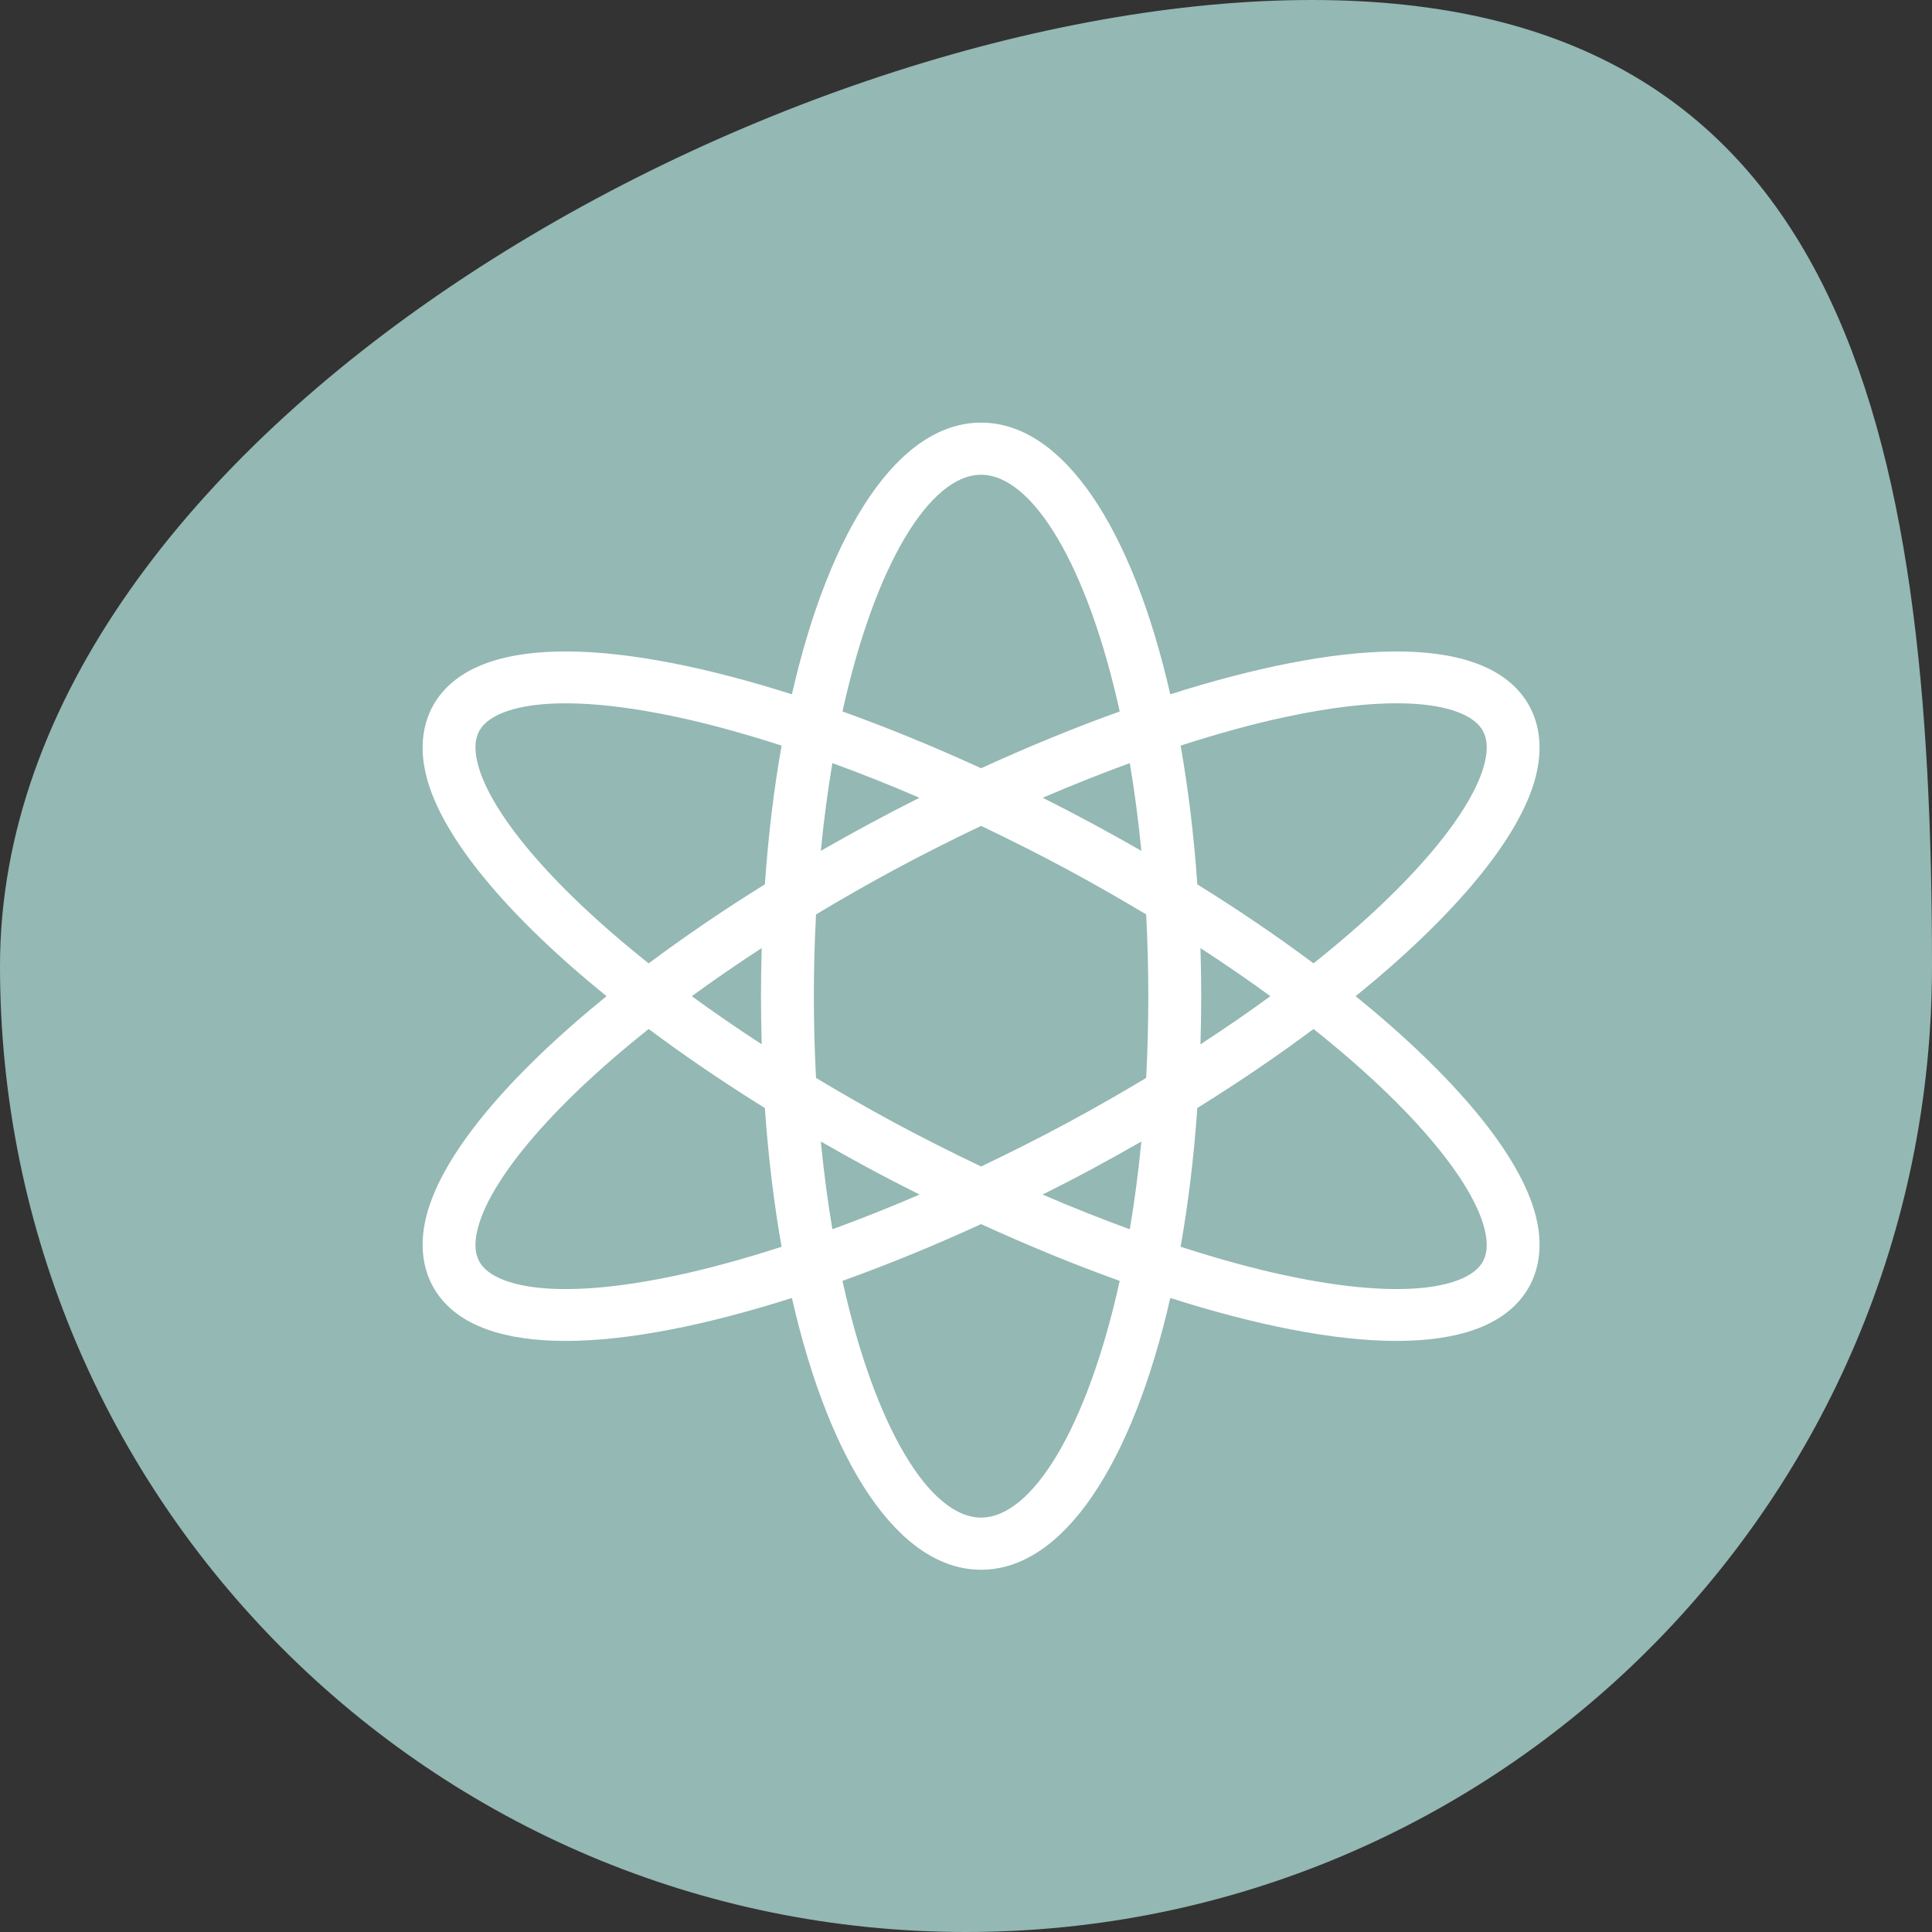
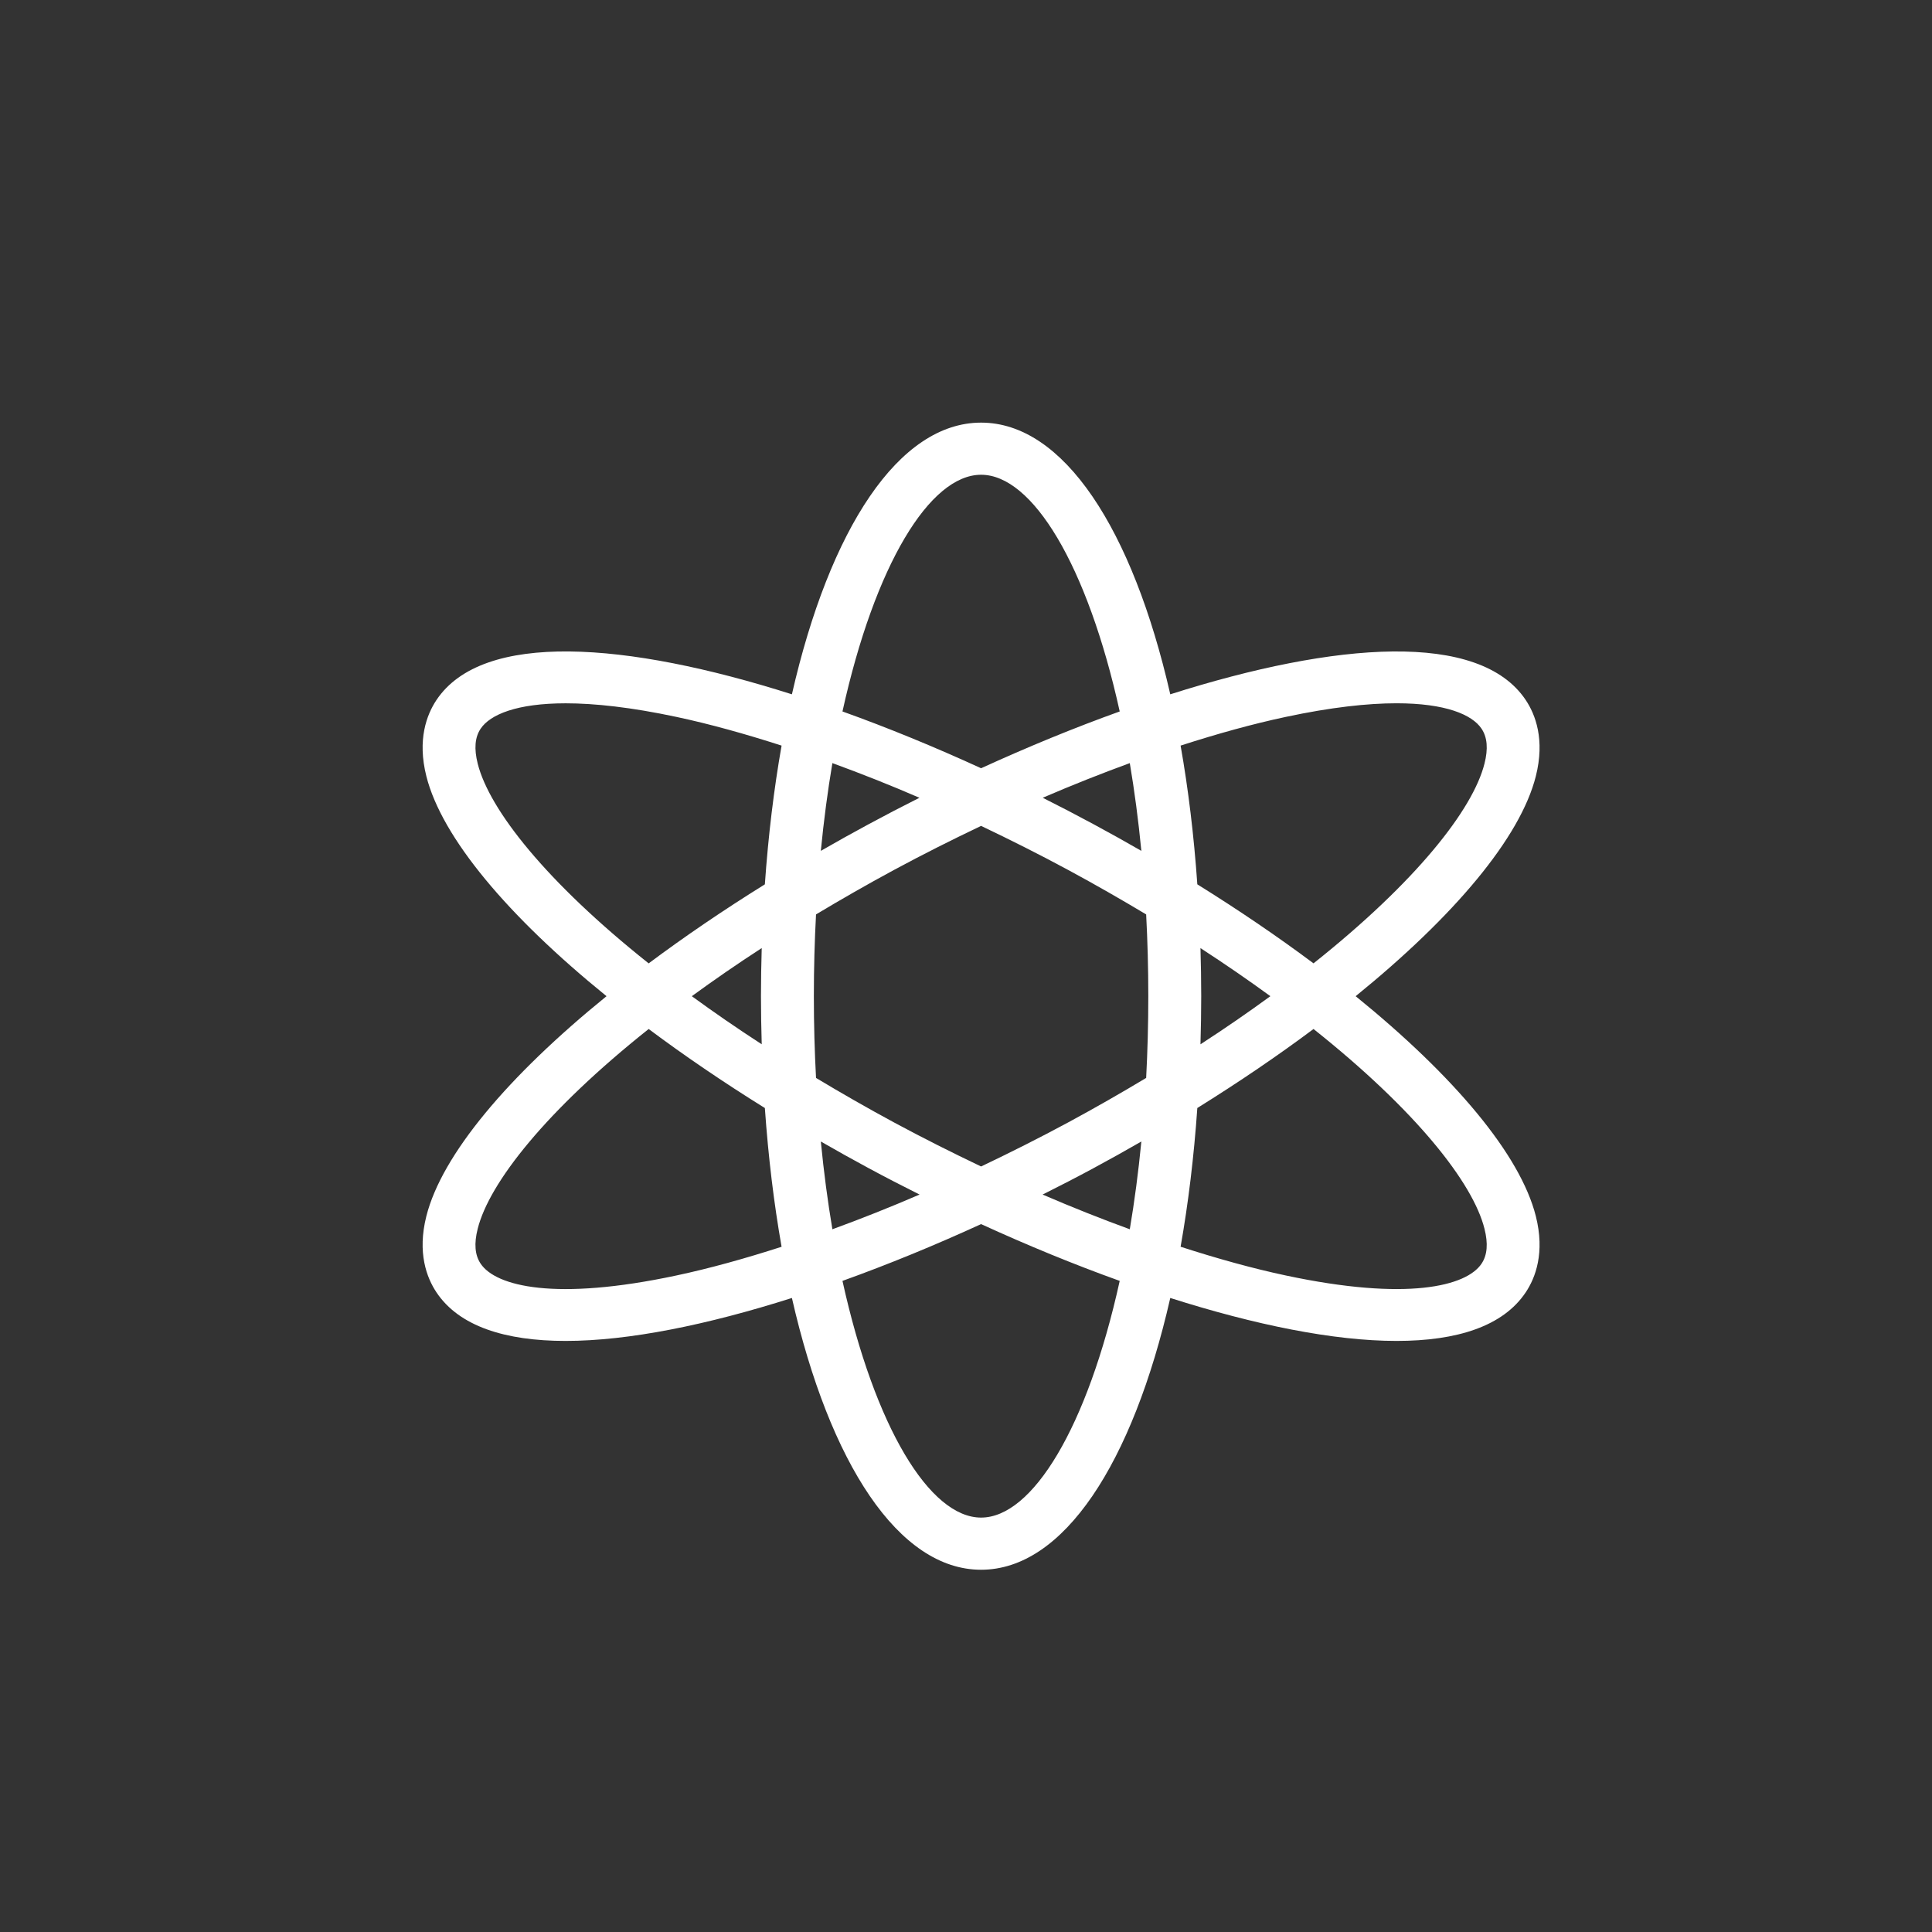
<svg xmlns="http://www.w3.org/2000/svg" width="64" height="64" viewBox="0 0 64 64" fill="none">
  <rect x="0" y="0" width="64" height="64" fill="#333333" stroke="none" />
-   <path d="M64 32C64 49.673 49.673 64 32 64C14.327 64 0 49.673 0 32C0 14.327 25.779 0 43.452 0C61.125 0 64 14.327 64 32Z" fill="#94B8B4" />
-   <path d="M14.124 25.715C13.817 24.5 14.137 23.67 14.459 23.188C15.989 20.899 20.743 21.253 26.233 23C27.484 17.519 29.772 14 32.5 14C35.228 14 37.516 17.519 38.767 23C44.257 21.253 49.012 20.9 50.541 23.188C50.863 23.67 51.183 24.499 50.876 25.715C50.363 27.747 48.178 30.347 44.908 33C48.178 35.652 50.363 38.252 50.876 40.285C51.183 41.5 50.863 42.33 50.541 42.811C49.792 43.933 48.269 44.42 46.263 44.42C44.177 44.42 41.567 43.888 38.767 42.997C37.517 48.479 35.229 52 32.5 52C29.771 52 27.483 48.48 26.233 42.997C23.433 43.888 20.823 44.42 18.737 44.42C16.732 44.42 15.208 43.933 14.459 42.812C14.137 42.33 13.817 41.501 14.124 40.285C14.637 38.253 16.822 35.653 20.092 33C16.822 30.348 14.637 27.747 14.124 25.715ZM32.5 15.727C30.803 15.727 28.981 18.706 27.908 23.568C29.42 24.11 30.966 24.746 32.5 25.449C34.034 24.747 35.58 24.111 37.092 23.568C36.018 18.706 34.197 15.727 32.5 15.727ZM26.96 33C26.96 33.929 26.985 34.833 27.032 35.708C27.852 36.2 28.707 36.692 29.617 37.183C30.579 37.701 31.541 38.183 32.5 38.641C33.458 38.184 34.42 37.701 35.382 37.183C36.292 36.692 37.148 36.2 37.968 35.708C38.014 34.833 38.039 33.929 38.039 33C38.039 32.07 38.014 31.167 37.968 30.291C37.147 29.8 36.292 29.308 35.382 28.817C34.42 28.298 33.458 27.816 32.5 27.359C31.541 27.816 30.579 28.298 29.617 28.817C28.707 29.308 27.852 29.8 27.032 30.291C26.985 31.167 26.96 32.07 26.96 33ZM25.233 31.406C24.405 31.943 23.636 32.475 22.917 33C23.636 33.524 24.405 34.056 25.233 34.593C25.218 34.069 25.208 33.538 25.208 33C25.208 32.461 25.218 31.931 25.233 31.406ZM27.191 37.814C27.29 38.831 27.419 39.804 27.574 40.721C28.52 40.375 29.483 39.994 30.462 39.571C29.895 39.287 29.331 38.997 28.777 38.698C28.238 38.408 27.71 38.112 27.191 37.814ZM34.538 39.571C35.517 39.994 36.48 40.375 37.426 40.721C37.581 39.803 37.71 38.831 37.809 37.814C37.29 38.112 36.762 38.408 36.223 38.698C35.669 38.997 35.105 39.287 34.538 39.571ZM39.767 34.594C40.595 34.057 41.364 33.525 42.083 33C41.364 32.476 40.595 31.944 39.767 31.407C39.782 31.931 39.792 32.462 39.792 33C39.792 33.539 39.782 34.069 39.767 34.594ZM37.809 28.186C37.71 27.169 37.581 26.196 37.426 25.279C36.481 25.625 35.519 26.005 34.542 26.427C35.108 26.711 35.669 27.003 36.223 27.302C36.762 27.592 37.29 27.887 37.809 28.186ZM28.777 27.302C29.331 27.003 29.892 26.711 30.458 26.427C29.481 26.004 28.519 25.624 27.574 25.279C27.419 26.196 27.29 27.168 27.191 28.186C27.71 27.887 28.238 27.592 28.777 27.302ZM49.175 25.298C49.301 24.803 49.269 24.424 49.078 24.139C48.764 23.668 47.873 23.297 46.262 23.297C45.303 23.297 44.089 23.429 42.59 23.749C41.49 23.983 40.32 24.308 39.109 24.699C39.362 26.13 39.55 27.67 39.663 29.295C41.043 30.153 42.333 31.032 43.512 31.912C46.902 29.218 48.791 26.822 49.175 25.297V25.298ZM42.59 42.251C46.608 43.108 48.577 42.611 49.078 41.861C49.269 41.577 49.3 41.197 49.175 40.702C48.791 39.177 46.902 36.782 43.512 34.087C42.333 34.968 41.042 35.846 39.663 36.704C39.55 38.329 39.362 39.869 39.109 41.3C40.32 41.691 41.49 42.017 42.59 42.251V42.251ZM32.5 50.272C34.197 50.272 36.019 47.294 37.092 42.431C35.58 41.888 34.034 41.253 32.5 40.55C30.966 41.253 29.42 41.888 27.908 42.431C28.981 47.294 30.803 50.272 32.5 50.272ZM15.825 40.702C15.699 41.197 15.731 41.576 15.922 41.861C16.424 42.611 18.392 43.109 22.41 42.251C23.51 42.017 24.68 41.691 25.891 41.301C25.638 39.87 25.451 38.329 25.337 36.705C23.957 35.847 22.667 34.968 21.488 34.087C18.098 36.782 16.209 39.177 15.825 40.702ZM21.488 31.913C22.667 31.032 23.957 30.153 25.337 29.295C25.451 27.67 25.638 26.131 25.891 24.699C24.68 24.309 23.51 23.983 22.41 23.749C20.911 23.429 19.697 23.298 18.738 23.298C17.128 23.298 16.237 23.668 15.922 24.139C15.731 24.424 15.7 24.803 15.825 25.298C16.209 26.823 18.098 29.218 21.488 31.913V31.913Z" fill="white" />
+   <path d="M14.124 25.715C13.817 24.5 14.137 23.67 14.459 23.188C15.989 20.899 20.743 21.253 26.233 23C27.484 17.519 29.772 14 32.5 14C35.228 14 37.516 17.519 38.767 23C44.257 21.253 49.012 20.9 50.541 23.188C50.863 23.67 51.183 24.499 50.876 25.715C50.363 27.747 48.178 30.347 44.908 33C48.178 35.652 50.363 38.252 50.876 40.285C51.183 41.5 50.863 42.33 50.541 42.811C49.792 43.933 48.269 44.42 46.263 44.42C44.177 44.42 41.567 43.888 38.767 42.997C37.517 48.479 35.229 52 32.5 52C29.771 52 27.483 48.48 26.233 42.997C23.433 43.888 20.823 44.42 18.737 44.42C16.732 44.42 15.208 43.933 14.459 42.812C14.137 42.33 13.817 41.501 14.124 40.285C14.637 38.253 16.822 35.653 20.092 33C16.822 30.348 14.637 27.747 14.124 25.715ZM32.5 15.727C30.803 15.727 28.981 18.706 27.908 23.568C29.42 24.11 30.966 24.746 32.5 25.449C34.034 24.747 35.58 24.111 37.092 23.568C36.018 18.706 34.197 15.727 32.5 15.727ZM26.96 33C26.96 33.929 26.985 34.833 27.032 35.708C27.852 36.2 28.707 36.692 29.617 37.183C30.579 37.701 31.541 38.183 32.5 38.641C33.458 38.184 34.42 37.701 35.382 37.183C36.292 36.692 37.148 36.2 37.968 35.708C38.014 34.833 38.039 33.929 38.039 33C38.039 32.07 38.014 31.167 37.968 30.291C37.147 29.8 36.292 29.308 35.382 28.817C34.42 28.298 33.458 27.816 32.5 27.359C31.541 27.816 30.579 28.298 29.617 28.817C28.707 29.308 27.852 29.8 27.032 30.291C26.985 31.167 26.96 32.07 26.96 33ZM25.233 31.406C24.405 31.943 23.636 32.475 22.917 33C23.636 33.524 24.405 34.056 25.233 34.593C25.218 34.069 25.208 33.538 25.208 33C25.208 32.461 25.218 31.931 25.233 31.406ZM27.191 37.814C27.29 38.831 27.419 39.804 27.574 40.721C28.52 40.375 29.483 39.994 30.462 39.571C29.895 39.287 29.331 38.997 28.777 38.698C28.238 38.408 27.71 38.112 27.191 37.814ZM34.538 39.571C35.517 39.994 36.48 40.375 37.426 40.721C37.581 39.803 37.71 38.831 37.809 37.814C37.29 38.112 36.762 38.408 36.223 38.698C35.669 38.997 35.105 39.287 34.538 39.571ZM39.767 34.594C40.595 34.057 41.364 33.525 42.083 33C41.364 32.476 40.595 31.944 39.767 31.407C39.782 31.931 39.792 32.462 39.792 33C39.792 33.539 39.782 34.069 39.767 34.594ZM37.809 28.186C37.71 27.169 37.581 26.196 37.426 25.279C36.481 25.625 35.519 26.005 34.542 26.427C35.108 26.711 35.669 27.003 36.223 27.302C36.762 27.592 37.29 27.887 37.809 28.186ZM28.777 27.302C29.331 27.003 29.892 26.711 30.458 26.427C29.481 26.004 28.519 25.624 27.574 25.279C27.419 26.196 27.29 27.168 27.191 28.186C27.71 27.887 28.238 27.592 28.777 27.302ZM49.175 25.298C49.301 24.803 49.269 24.424 49.078 24.139C48.764 23.668 47.873 23.297 46.262 23.297C45.303 23.297 44.089 23.429 42.59 23.749C41.49 23.983 40.32 24.308 39.109 24.699C39.362 26.13 39.55 27.67 39.663 29.295C41.043 30.153 42.333 31.032 43.512 31.912C46.902 29.218 48.791 26.822 49.175 25.297ZM42.59 42.251C46.608 43.108 48.577 42.611 49.078 41.861C49.269 41.577 49.3 41.197 49.175 40.702C48.791 39.177 46.902 36.782 43.512 34.087C42.333 34.968 41.042 35.846 39.663 36.704C39.55 38.329 39.362 39.869 39.109 41.3C40.32 41.691 41.49 42.017 42.59 42.251V42.251ZM32.5 50.272C34.197 50.272 36.019 47.294 37.092 42.431C35.58 41.888 34.034 41.253 32.5 40.55C30.966 41.253 29.42 41.888 27.908 42.431C28.981 47.294 30.803 50.272 32.5 50.272ZM15.825 40.702C15.699 41.197 15.731 41.576 15.922 41.861C16.424 42.611 18.392 43.109 22.41 42.251C23.51 42.017 24.68 41.691 25.891 41.301C25.638 39.87 25.451 38.329 25.337 36.705C23.957 35.847 22.667 34.968 21.488 34.087C18.098 36.782 16.209 39.177 15.825 40.702ZM21.488 31.913C22.667 31.032 23.957 30.153 25.337 29.295C25.451 27.67 25.638 26.131 25.891 24.699C24.68 24.309 23.51 23.983 22.41 23.749C20.911 23.429 19.697 23.298 18.738 23.298C17.128 23.298 16.237 23.668 15.922 24.139C15.731 24.424 15.7 24.803 15.825 25.298C16.209 26.823 18.098 29.218 21.488 31.913V31.913Z" fill="white" />
</svg>